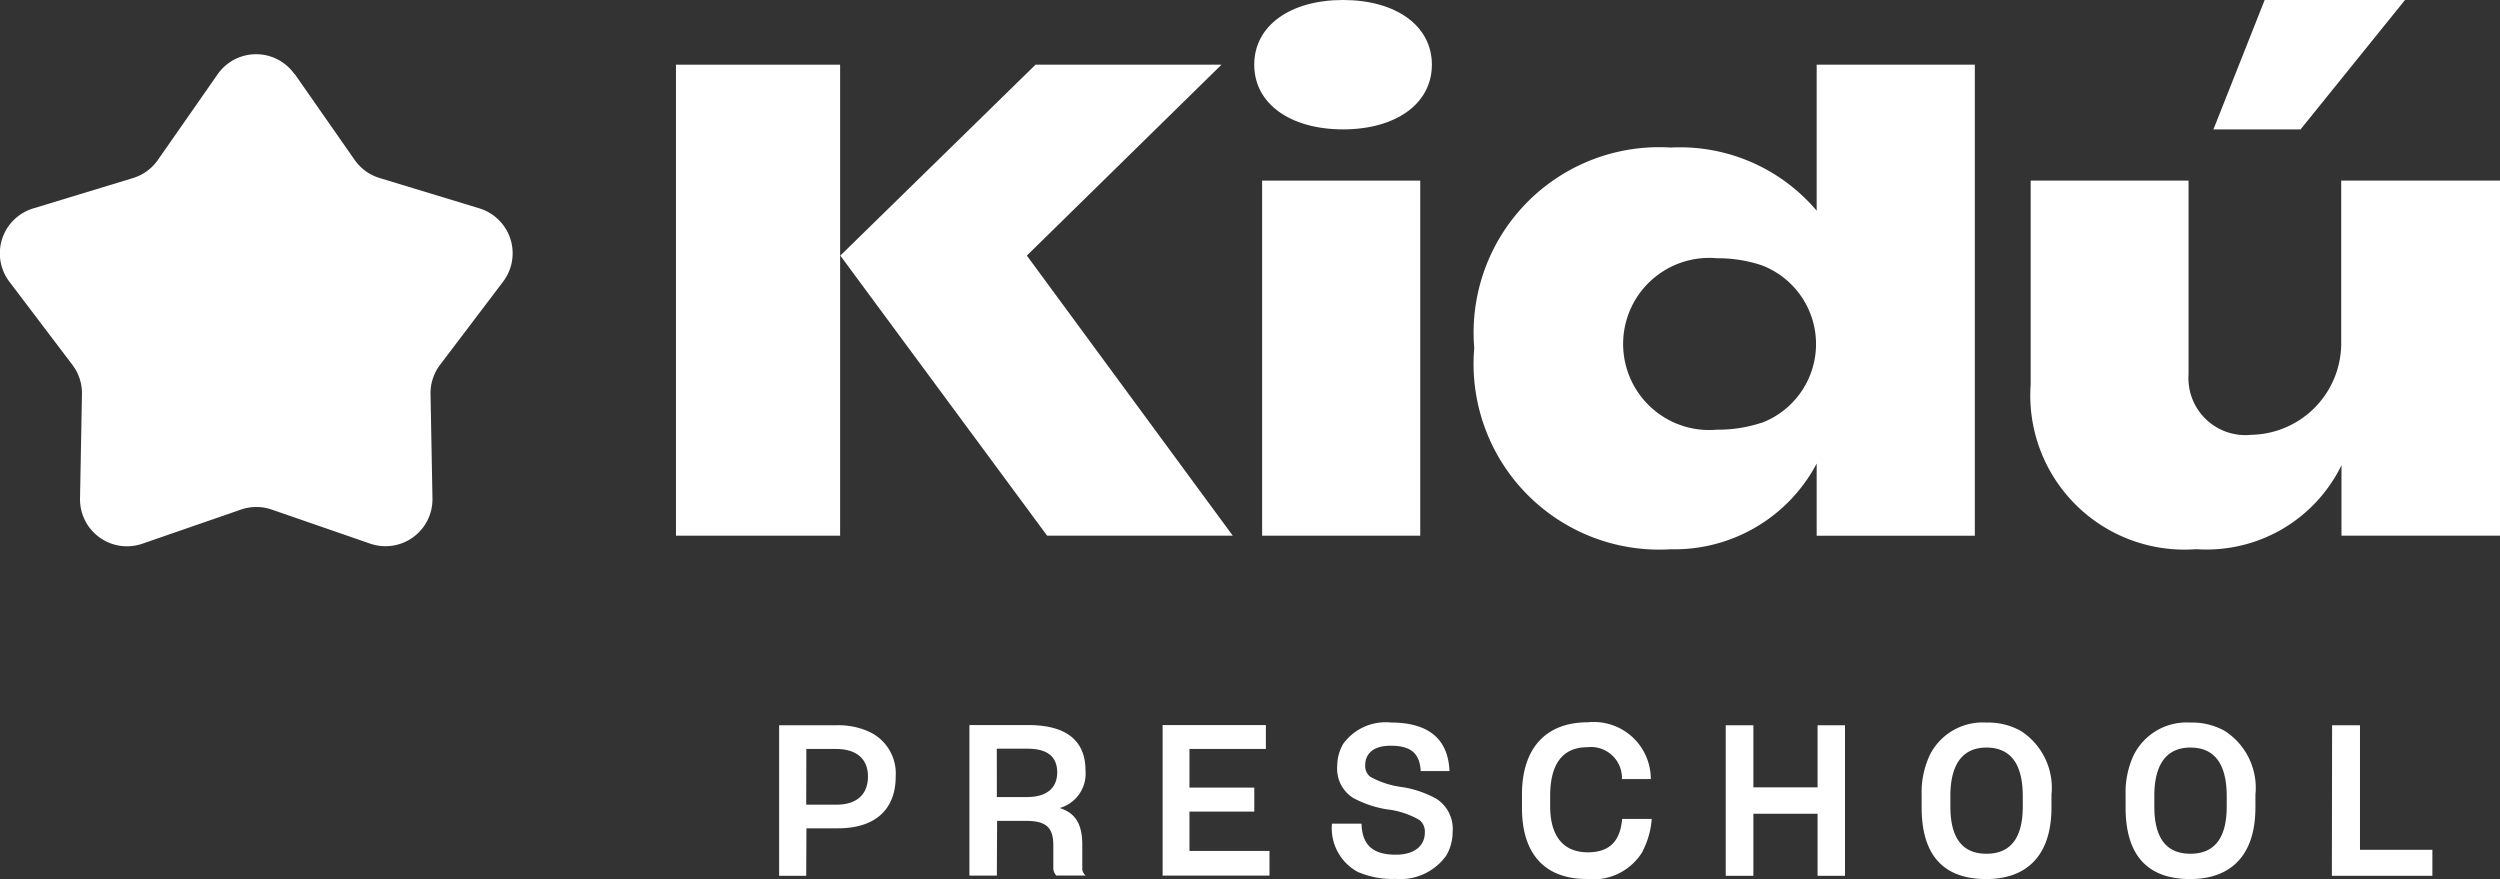
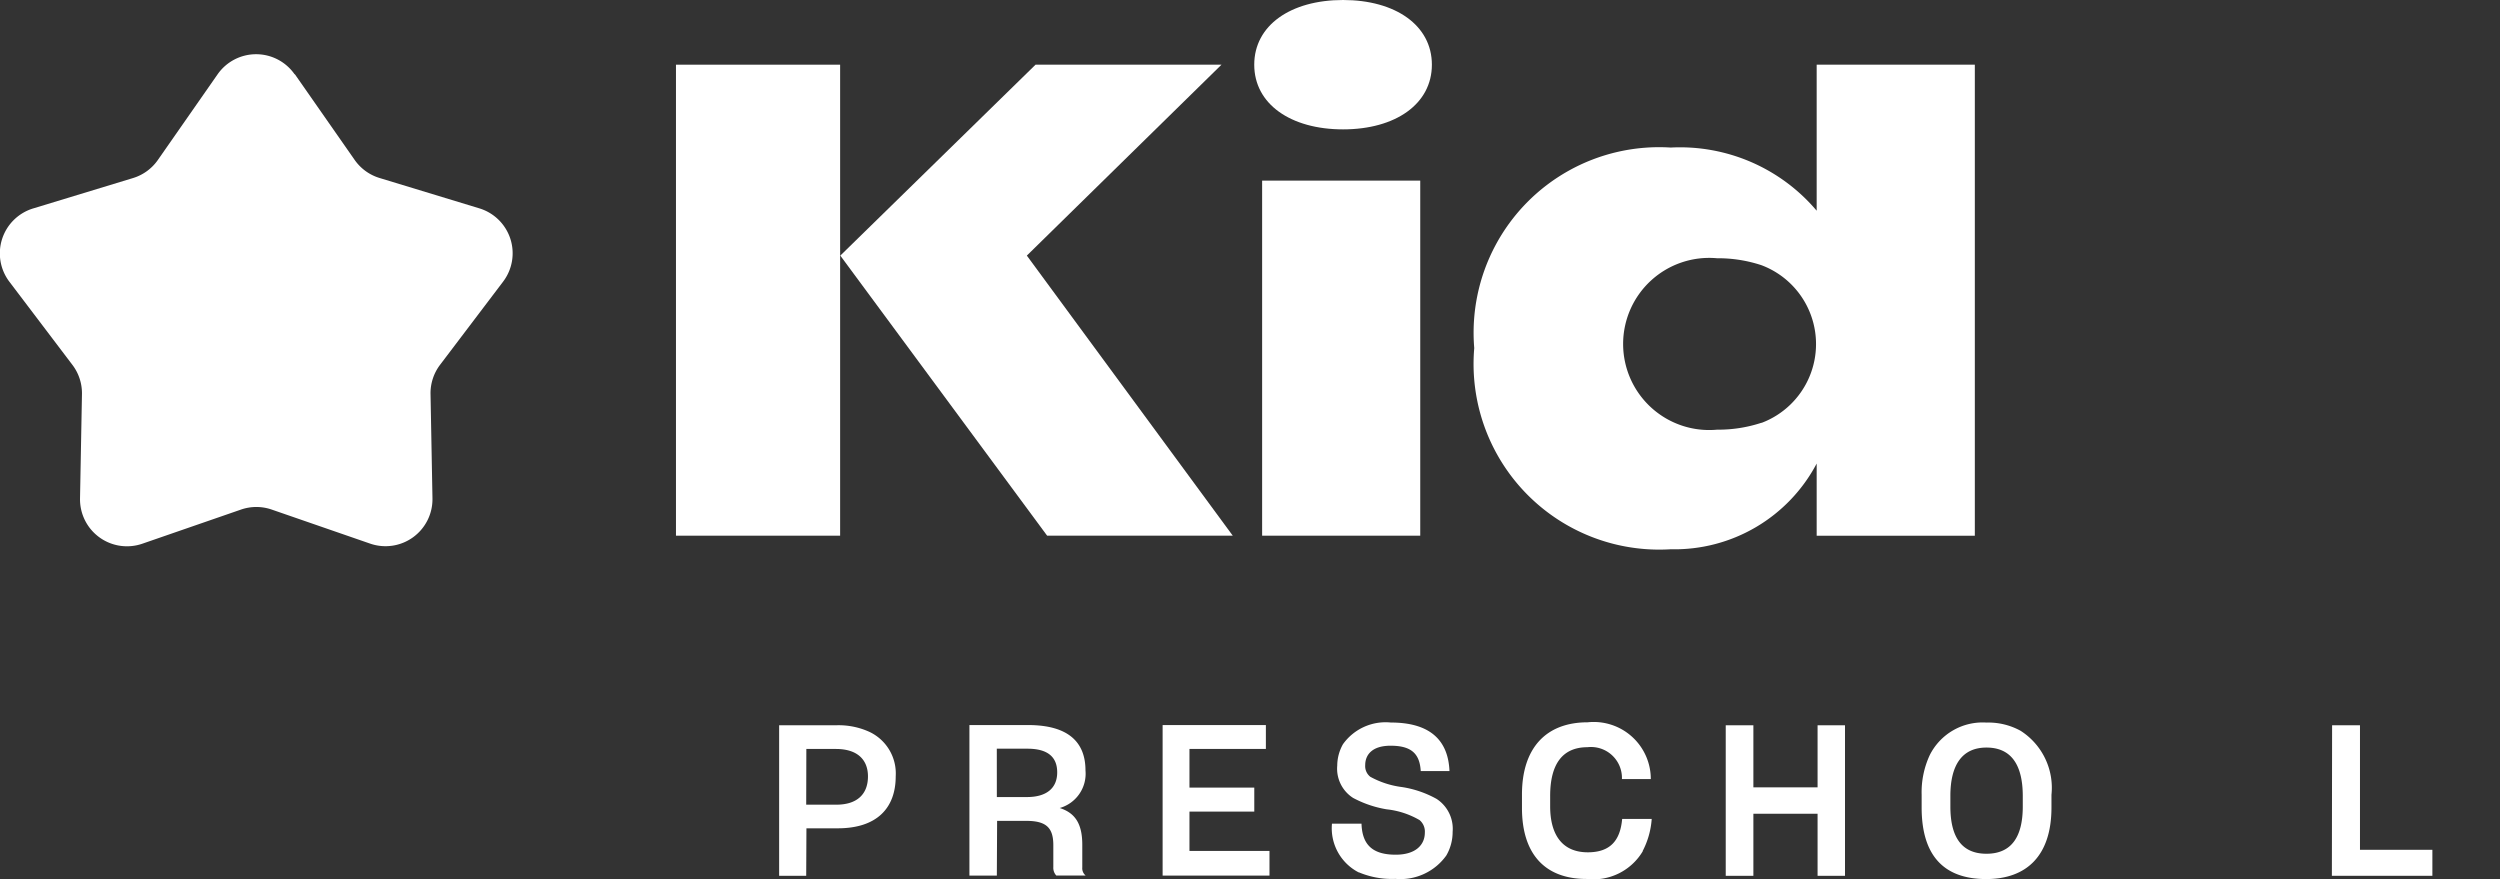
<svg xmlns="http://www.w3.org/2000/svg" id="logo" width="55.42" height="19.485" viewBox="0 0 55.42 19.485">
  <rect x="0" y="0" width="55.42" height="19.485" fill="#333333" stroke="none" />
  <defs>
    <clipPath id="clip-path">
      <rect id="Rectángulo_2" data-name="Rectángulo 2" width="55.42" height="19.485" fill="#fff" />
    </clipPath>
  </defs>
  <g id="Grupo_1" data-name="Grupo 1" clip-path="url(#clip-path)">
    <path id="Trazado_1" data-name="Trazado 1" d="M400.653,20.487a3.968,3.968,0,0,0-3.236-1.4,4.112,4.112,0,0,0-4.355,4.445,4.116,4.116,0,0,0,4.355,4.46,3.565,3.565,0,0,0,3.236-1.9v1.6h3.506V17.25h-3.506Zm-1.221,4.7a3.054,3.054,0,0,1-.987.154,1.908,1.908,0,1,1,0-3.8,3.052,3.052,0,0,1,.987.155,1.868,1.868,0,0,1,0,3.494" transform="translate(-360.381 -15.816)" fill="#fff" />
-     <path id="Trazado_2" data-name="Trazado 2" d="M548.229,48.152v3.575a2.031,2.031,0,0,1-1.961,2.059h-.023a1.263,1.263,0,0,1-1.4-1.342V48.152h-3.5v4.516a3.418,3.418,0,0,0,3.669,3.654,3.326,3.326,0,0,0,3.221-1.861v1.562h3.52V48.152Z" transform="translate(-496.329 -44.148)" fill="#fff" />
-     <path id="Trazado_3" data-name="Trazado 3" d="M594.387,0h-3.111L590.14,2.869h1.931Z" transform="translate(-541.073 0)" fill="#fff" />
    <rect id="Rectángulo_1" data-name="Rectángulo 1" width="3.505" height="7.871" transform="translate(27.979 4.004)" fill="#fff" />
    <path id="Trazado_4" data-name="Trazado 4" d="M336.375,0c-1.163,0-1.969.563-1.969,1.434s.806,1.434,1.969,1.434,1.969-.563,1.969-1.434S337.538,0,336.375,0" transform="translate(-306.602 0)" fill="#fff" />
    <path id="Trazado_5" data-name="Trazado 5" d="M180.226,17.249V27.69h3.639V17.249Z" transform="translate(-165.241 -15.815)" fill="#fff" />
    <path id="Trazado_6" data-name="Trazado 6" d="M232.45,17.249h-4.122L224,21.481l4.585,6.209H232.7l-4.565-6.209Z" transform="translate(-205.372 -15.815)" fill="#fff" />
    <path id="Trazado_7" data-name="Trazado 7" d="M208.295,196.705h-.6v-3.337h1.259a1.64,1.64,0,0,1,.74.145,1.019,1.019,0,0,1,.585.988c0,.7-.416,1.156-1.3,1.151h-.679Zm0-1.577h.669c.445,0,.7-.22.7-.627,0-.365-.229-.608-.711-.608h-.655Z" transform="translate(-190.423 -177.29)" fill="#fff" />
    <path id="Trazado_8" data-name="Trazado 8" d="M259.075,196.7h-.608v-3.337h1.3c.908,0,1.273.393,1.273,1.006a.791.791,0,0,1-.571.833c.337.108.5.342.5.814v.505a.206.206,0,0,0,.075.178h-.651a.252.252,0,0,1-.066-.187v-.487c0-.388-.159-.538-.6-.538h-.646Zm0-1.741h.669c.426,0,.669-.192.669-.548,0-.332-.2-.524-.66-.524h-.679Z" transform="translate(-236.977 -177.29)" fill="#fff" />
    <path id="Trazado_9" data-name="Trazado 9" d="M309.975,196.7v-3.337h2.289v.529H310.57v.857h1.437v.533H310.57v.871h1.774v.548Z" transform="translate(-284.202 -177.29)" fill="#fff" />
    <path id="Trazado_10" data-name="Trazado 10" d="M355.716,195.959a1.1,1.1,0,0,1-.594-1.081h.655c.014.463.239.688.758.688.445,0,.646-.22.646-.491a.332.332,0,0,0-.117-.276,1.832,1.832,0,0,0-.73-.239,2.407,2.407,0,0,1-.744-.253.769.769,0,0,1-.351-.716.978.978,0,0,1,.126-.473,1.159,1.159,0,0,1,1.062-.482c.885,0,1.273.407,1.3,1.076h-.637c-.023-.384-.206-.562-.669-.562-.407,0-.562.2-.562.431a.3.3,0,0,0,.112.257,1.957,1.957,0,0,0,.707.229,2.3,2.3,0,0,1,.763.262.791.791,0,0,1,.356.73,1.036,1.036,0,0,1-.14.524,1.248,1.248,0,0,1-1.128.519,1.886,1.886,0,0,1-.81-.145" transform="translate(-325.595 -176.619)" fill="#fff" />
    <path id="Trazado_11" data-name="Trazado 11" d="M408.461,195.491a1.276,1.276,0,0,1-1.245.613c-.922,0-1.432-.552-1.432-1.573v-.3c0-1.03.534-1.6,1.456-1.6a1.265,1.265,0,0,1,1.4,1.259H408a.686.686,0,0,0-.763-.707c-.548,0-.828.365-.828,1.081v.229c0,.651.285,1.02.833,1.02.5,0,.721-.262.763-.74h.655a1.809,1.809,0,0,1-.2.711" transform="translate(-372.045 -176.619)" fill="#fff" />
    <path id="Trazado_12" data-name="Trazado 12" d="M460.72,195.329v1.376h-.613v-3.337h.613v1.376h1.423v-1.376h.608v3.337h-.608v-1.376Z" transform="translate(-421.851 -177.29)" fill="#fff" />
    <path id="Trazado_13" data-name="Trazado 13" d="M512.346,194.519v-.281a1.957,1.957,0,0,1,.178-.875,1.31,1.31,0,0,1,1.259-.725,1.48,1.48,0,0,1,.758.183,1.5,1.5,0,0,1,.683,1.418v.281c0,1.076-.557,1.587-1.446,1.587-.922,0-1.432-.5-1.432-1.587m2.242-.023v-.229c0-.707-.267-1.076-.805-1.076s-.8.384-.8,1.072v.234c0,.683.253,1.048.8,1.048s.805-.365.805-1.048" transform="translate(-469.747 -176.62)" fill="#fff" />
-     <path id="Trazado_14" data-name="Trazado 14" d="M566.724,194.519v-.281a1.956,1.956,0,0,1,.178-.875,1.31,1.31,0,0,1,1.259-.725,1.48,1.48,0,0,1,.758.183,1.5,1.5,0,0,1,.683,1.418v.281c0,1.076-.557,1.587-1.446,1.587-.922,0-1.432-.5-1.432-1.587m2.242-.023v-.229c0-.707-.267-1.076-.805-1.076s-.8.384-.8,1.072v.234c0,.683.253,1.048.8,1.048s.805-.365.805-1.048" transform="translate(-519.604 -176.62)" fill="#fff" />
    <path id="Trazado_15" data-name="Trazado 15" d="M621.777,193.368h.618v2.761H624v.576h-2.228Z" transform="translate(-570.079 -177.29)" fill="#fff" />
    <path id="Trazado_16" data-name="Trazado 16" d="M6.536,14.869l1.326,1.9a1.041,1.041,0,0,0,.55.4l2.215.674a1.041,1.041,0,0,1,.527,1.623l-1.4,1.847a1.041,1.041,0,0,0-.21.647l.043,2.315a1.041,1.041,0,0,1-1.381,1L6.023,24.52a1.041,1.041,0,0,0-.68,0l-2.188.757a1.041,1.041,0,0,1-1.381-1l.043-2.315a1.041,1.041,0,0,0-.21-.647l-1.4-1.847a1.041,1.041,0,0,1,.527-1.623l2.215-.674a1.041,1.041,0,0,0,.55-.4l1.325-1.9a1.041,1.041,0,0,1,1.707,0" transform="translate(0 -13.224)" fill="#fff" />
  </g>
</svg>